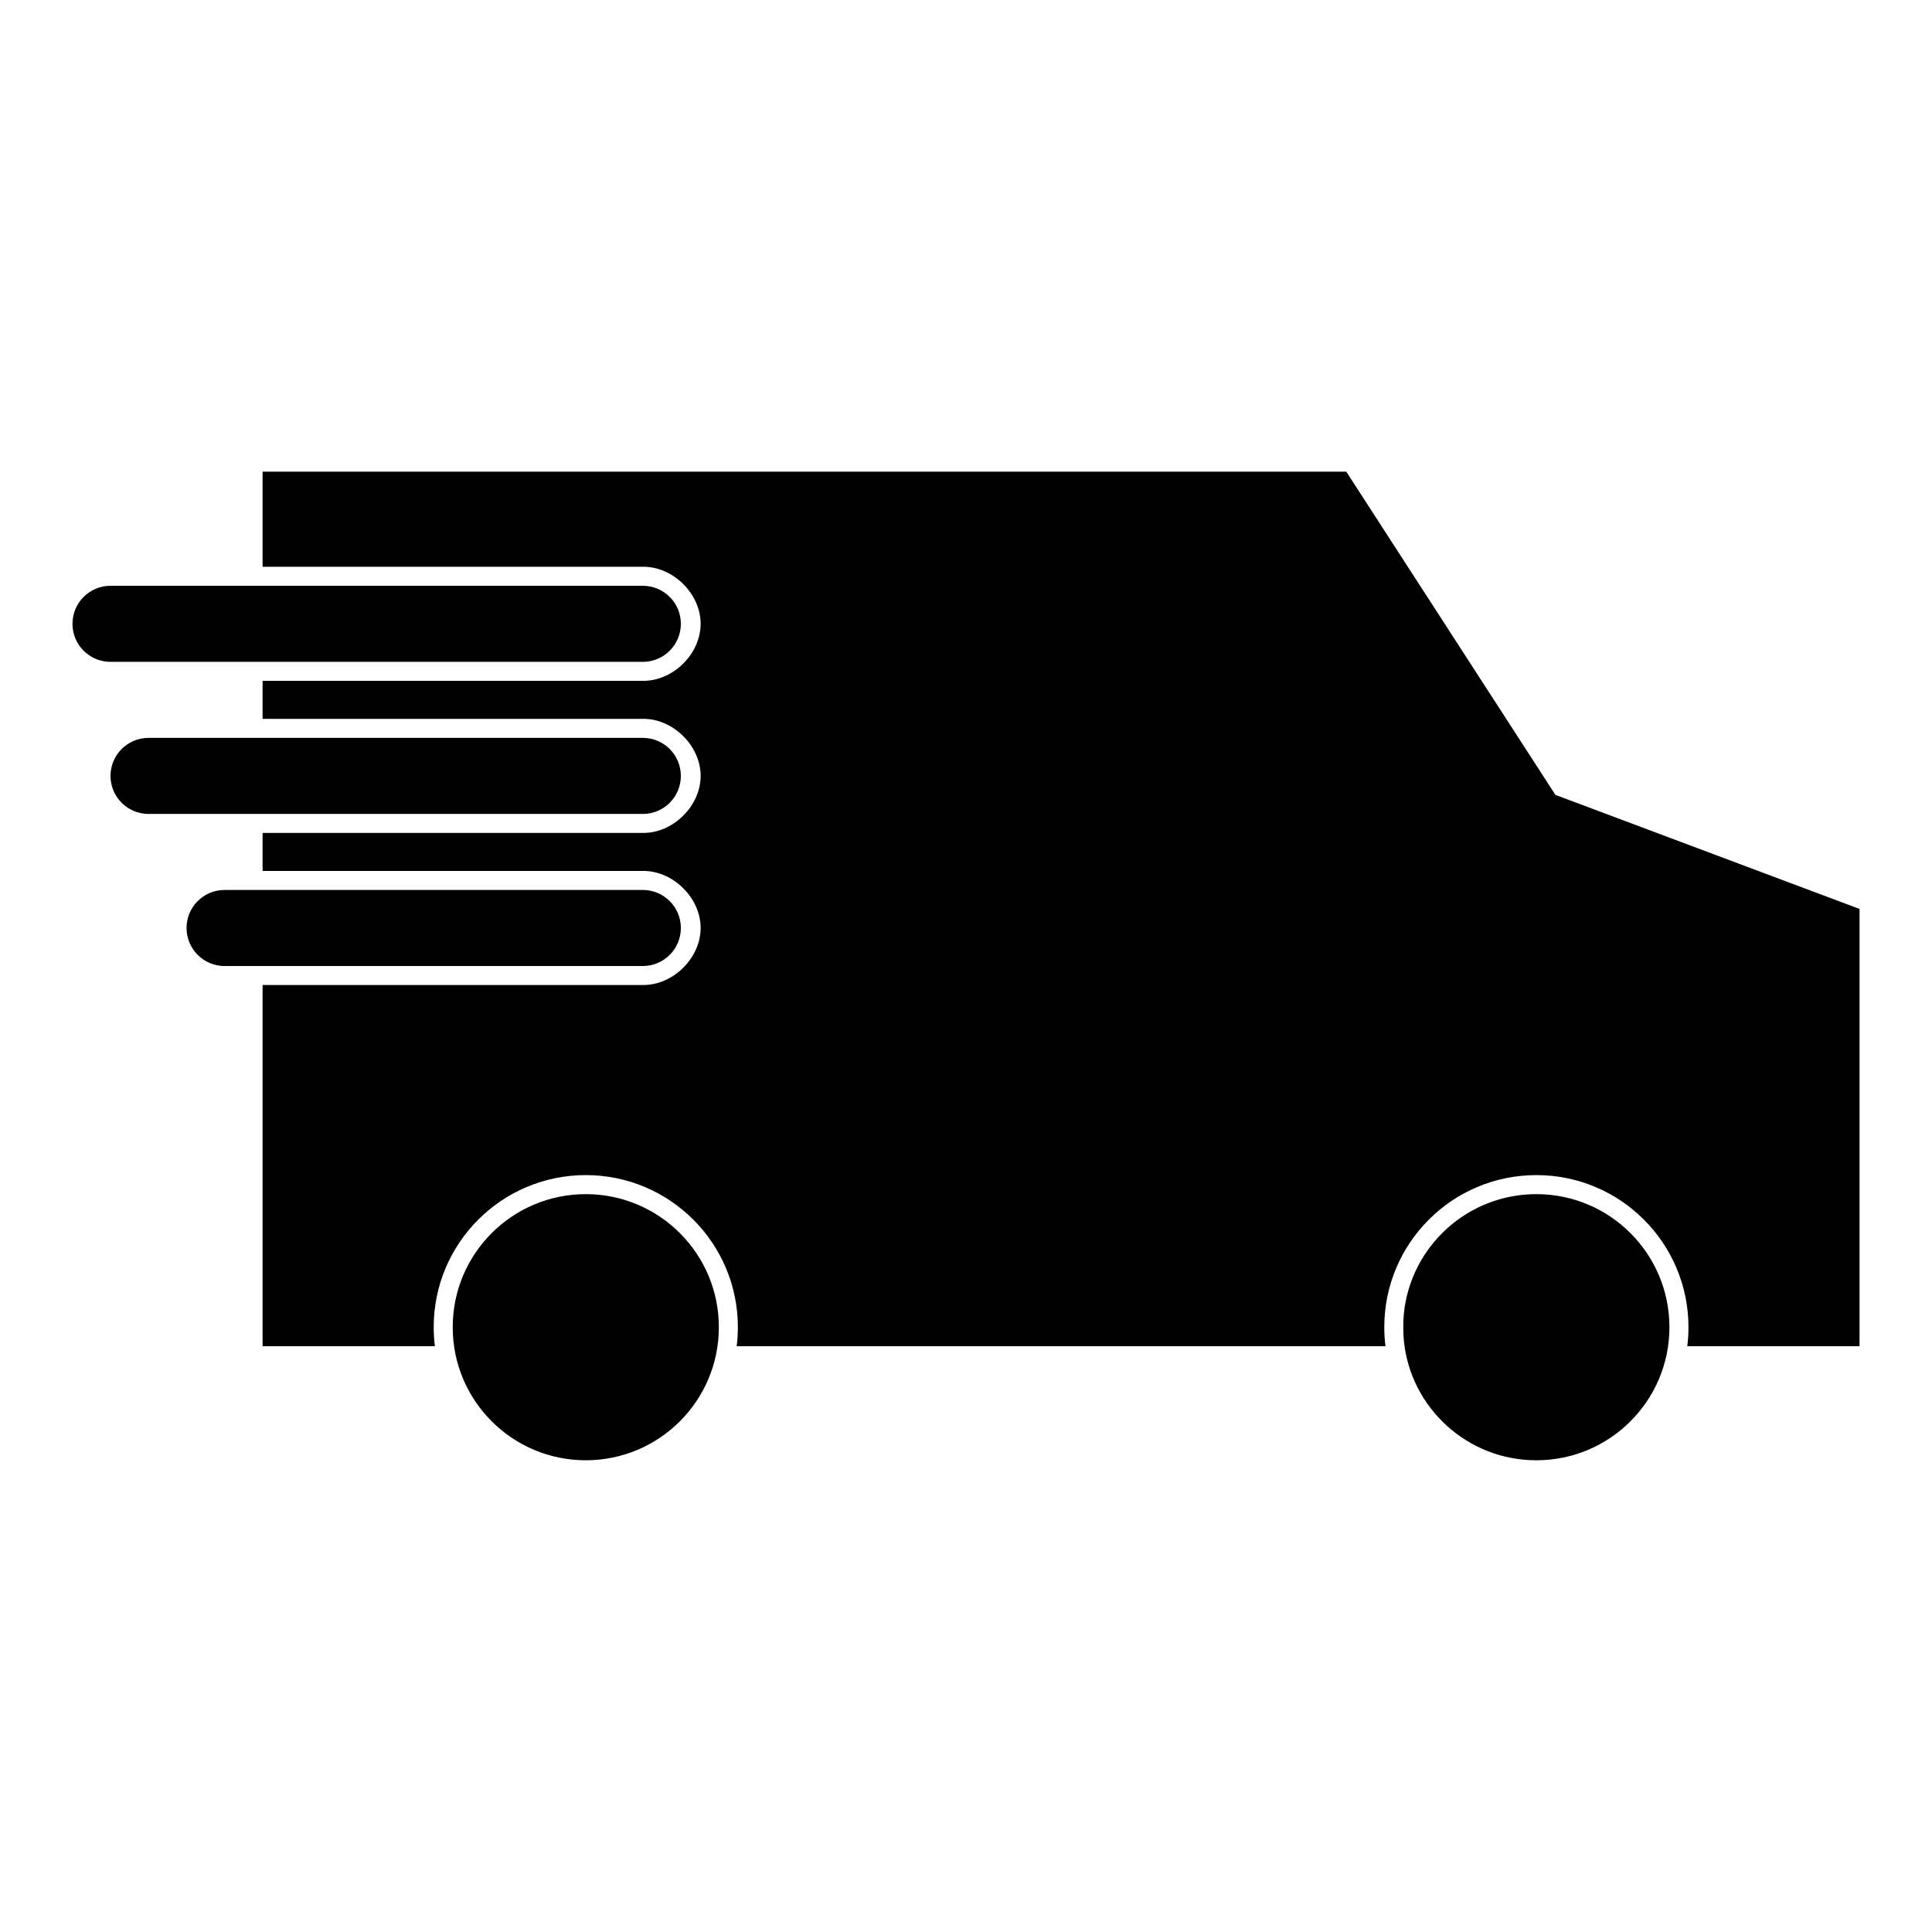
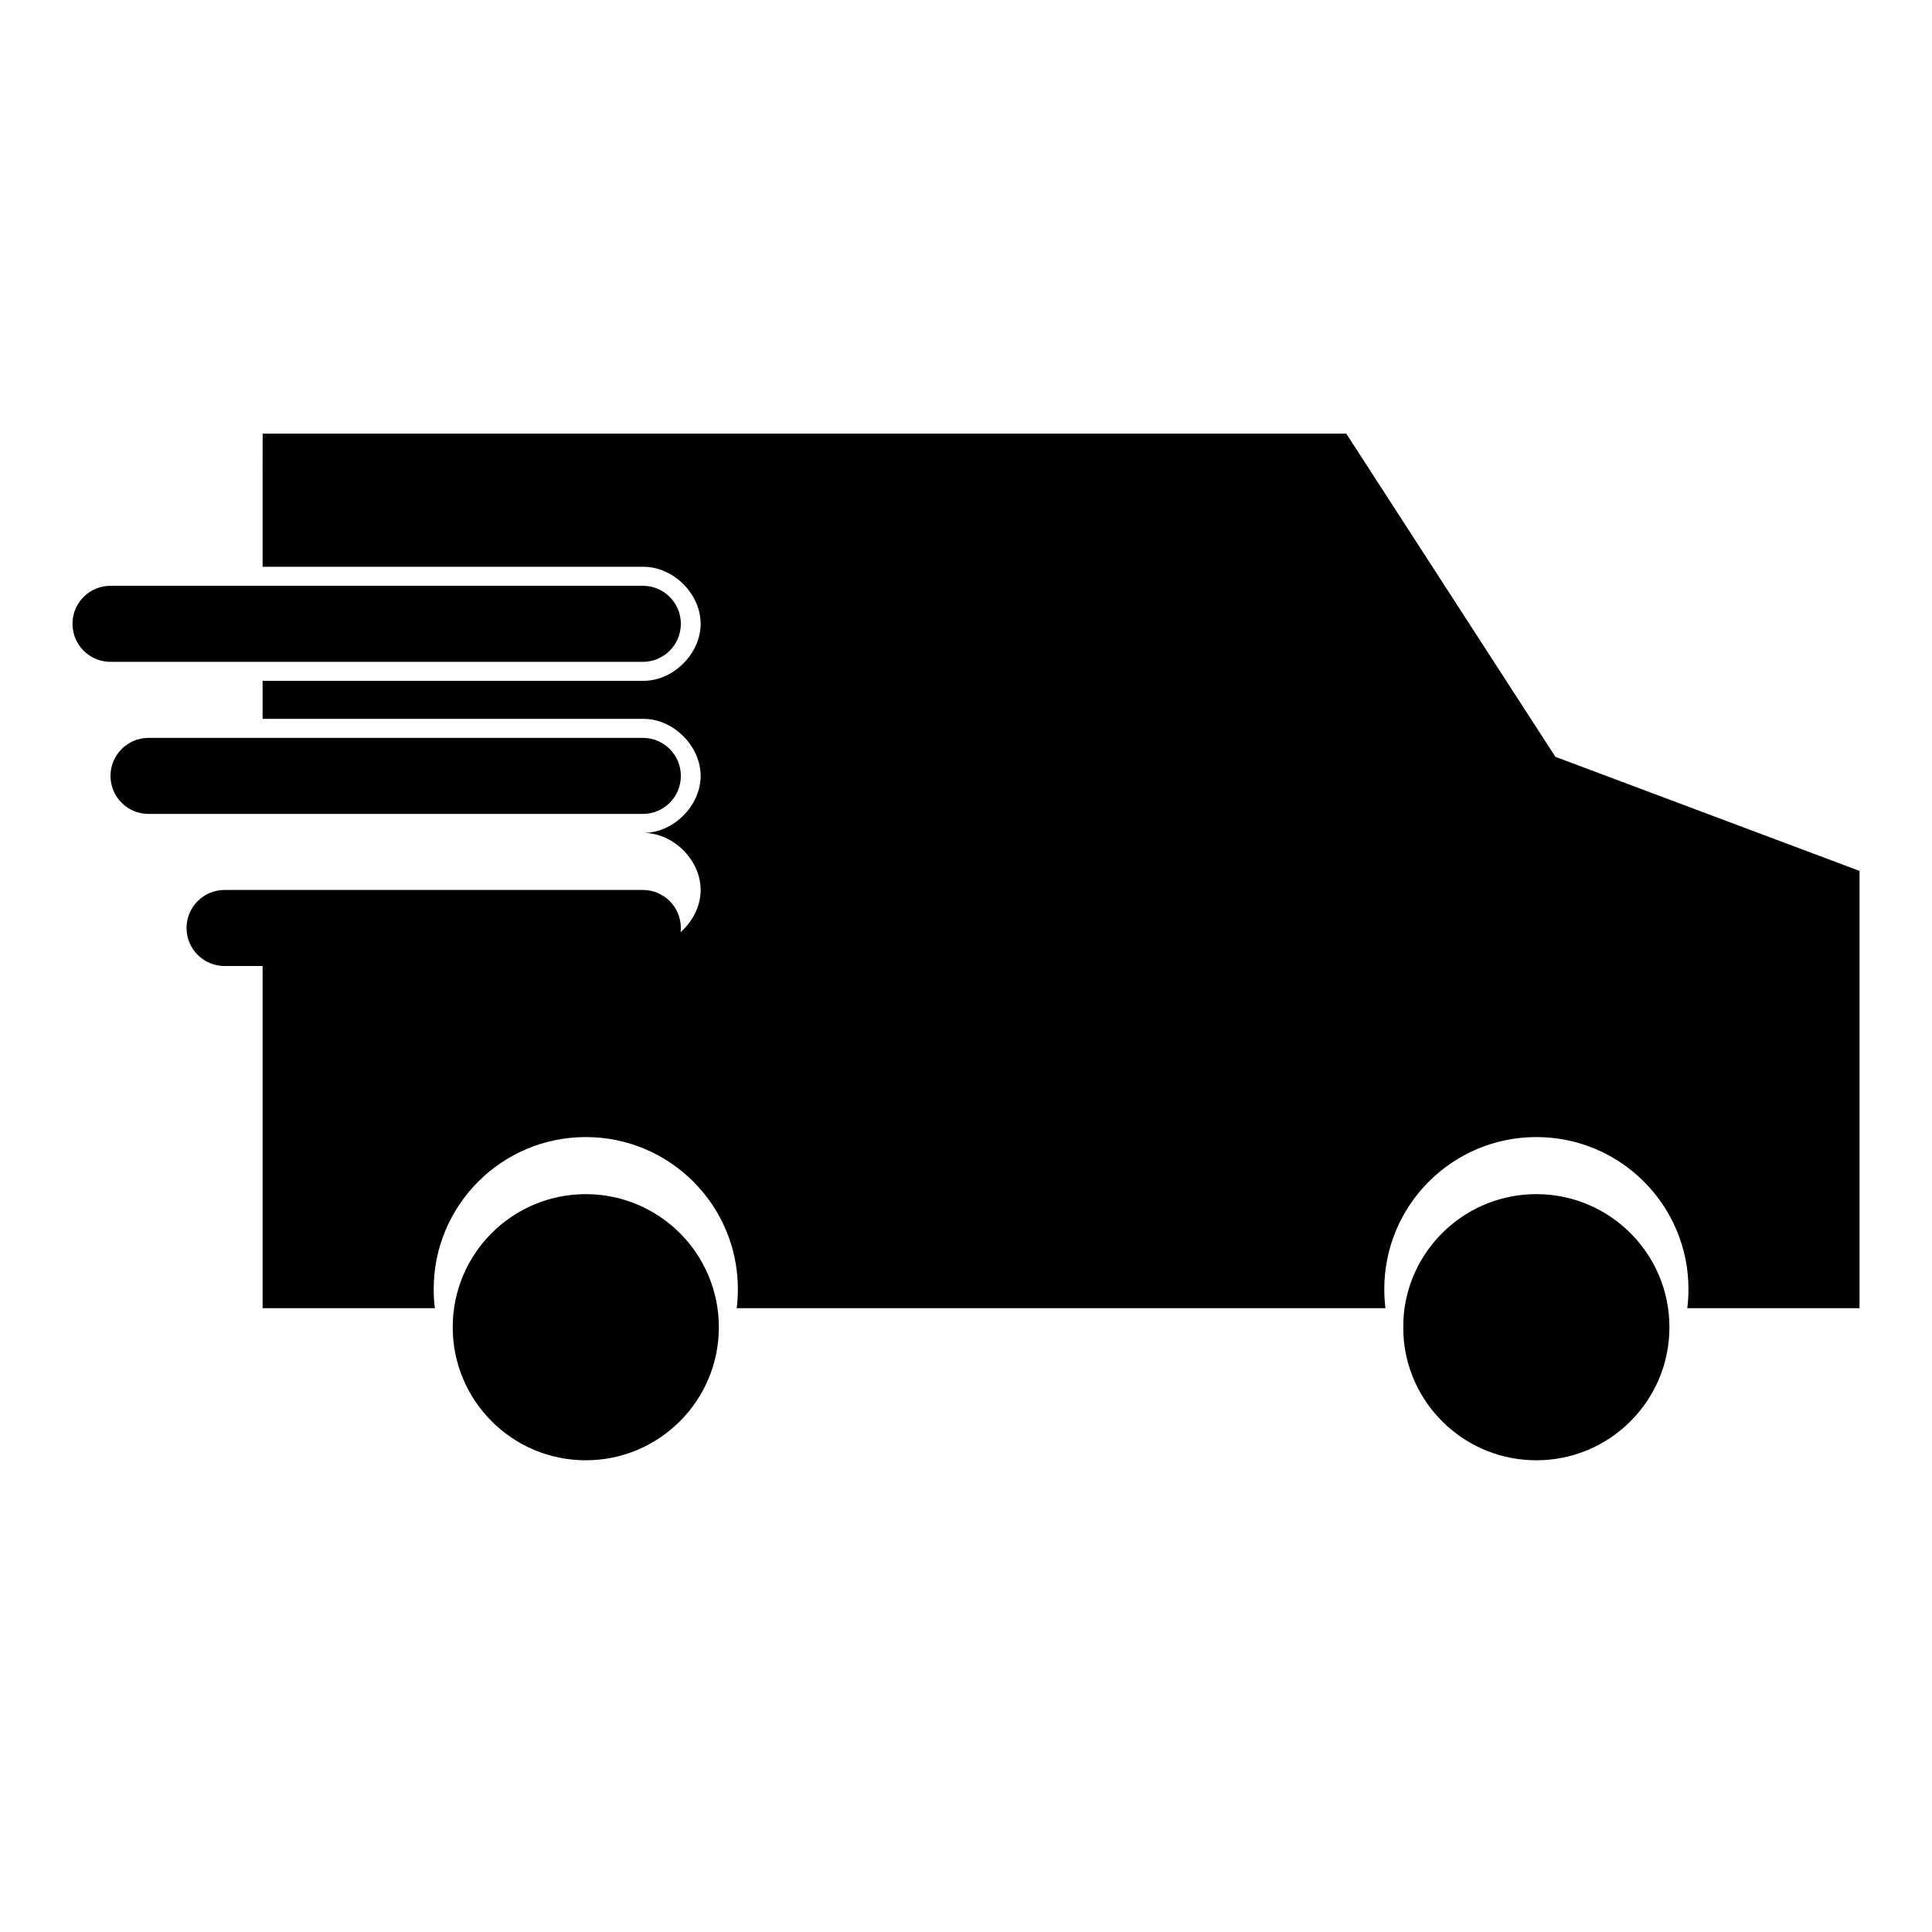
<svg xmlns="http://www.w3.org/2000/svg" fill="#000000" width="800px" height="800px" version="1.1" viewBox="144 144 512 512">
-   <path d="m213.59 269.01v25.191h100.76c7.984-0.113 15.328 7.129 15.328 15.113s-7.344 15.227-15.328 15.113h-100.76v10.078h100.76c7.984-0.113 15.328 7.129 15.328 15.113 0 7.984-7.344 15.227-15.328 15.113h-100.76v10.078h100.76c7.984-0.109 15.328 7.129 15.328 15.113s-7.344 15.227-15.328 15.113h-100.76v95.723h45.656c-0.207-1.656-0.312-3.324-0.312-5.039 0-22.262 18.047-40.305 40.305-40.305 22.262 0 40.305 18.047 40.305 40.305 0 1.715-0.105 3.383-0.312 5.039h171.93c-0.207-1.656-0.312-3.324-0.312-5.039 0-22.262 18.047-40.305 40.305-40.305 22.262 0 40.305 18.047 40.305 40.305 0 1.715-0.105 3.383-0.312 5.039h45.648v-115.88l-80.598-30.23-55.418-85.648h-287.18zm-40.305 30.23c-5.566 0-10.078 4.512-10.078 10.078s4.512 10.078 10.078 10.078h141.07c5.566 0 10.078-4.512 10.078-10.078s-4.512-10.078-10.078-10.078zm10.078 40.305c-5.566 0-10.078 4.512-10.078 10.078s4.512 10.078 10.078 10.078h130.99c5.566 0 10.078-4.512 10.078-10.078s-4.512-10.078-10.078-10.078zm20.152 40.305c-5.566 0-10.078 4.512-10.078 10.078 0 5.566 4.512 10.078 10.078 10.078h110.84c5.566 0 10.078-4.512 10.078-10.078 0-5.566-4.512-10.078-10.078-10.078zm95.723 80.609c-19.477 0-35.266 15.789-35.266 35.266 0 19.477 15.789 35.266 35.266 35.266 19.477 0 35.266-15.789 35.266-35.266 0-19.477-15.789-35.266-35.266-35.266zm251.91 0c-18.262 0-33.305 13.863-35.109 31.645-0.121 1.184-0.156 2.402-0.156 3.621s0.051 2.434 0.156 3.621c1.805 17.781 16.848 31.645 35.109 31.645 19.477 0 35.266-15.789 35.266-35.266 0-19.477-15.789-35.266-35.266-35.266z" />
+   <path d="m213.59 269.01v25.191h100.76c7.984-0.113 15.328 7.129 15.328 15.113s-7.344 15.227-15.328 15.113h-100.76v10.078h100.76c7.984-0.113 15.328 7.129 15.328 15.113 0 7.984-7.344 15.227-15.328 15.113h-100.76h100.76c7.984-0.109 15.328 7.129 15.328 15.113s-7.344 15.227-15.328 15.113h-100.76v95.723h45.656c-0.207-1.656-0.312-3.324-0.312-5.039 0-22.262 18.047-40.305 40.305-40.305 22.262 0 40.305 18.047 40.305 40.305 0 1.715-0.105 3.383-0.312 5.039h171.93c-0.207-1.656-0.312-3.324-0.312-5.039 0-22.262 18.047-40.305 40.305-40.305 22.262 0 40.305 18.047 40.305 40.305 0 1.715-0.105 3.383-0.312 5.039h45.648v-115.88l-80.598-30.23-55.418-85.648h-287.18zm-40.305 30.23c-5.566 0-10.078 4.512-10.078 10.078s4.512 10.078 10.078 10.078h141.07c5.566 0 10.078-4.512 10.078-10.078s-4.512-10.078-10.078-10.078zm10.078 40.305c-5.566 0-10.078 4.512-10.078 10.078s4.512 10.078 10.078 10.078h130.99c5.566 0 10.078-4.512 10.078-10.078s-4.512-10.078-10.078-10.078zm20.152 40.305c-5.566 0-10.078 4.512-10.078 10.078 0 5.566 4.512 10.078 10.078 10.078h110.84c5.566 0 10.078-4.512 10.078-10.078 0-5.566-4.512-10.078-10.078-10.078zm95.723 80.609c-19.477 0-35.266 15.789-35.266 35.266 0 19.477 15.789 35.266 35.266 35.266 19.477 0 35.266-15.789 35.266-35.266 0-19.477-15.789-35.266-35.266-35.266zm251.91 0c-18.262 0-33.305 13.863-35.109 31.645-0.121 1.184-0.156 2.402-0.156 3.621s0.051 2.434 0.156 3.621c1.805 17.781 16.848 31.645 35.109 31.645 19.477 0 35.266-15.789 35.266-35.266 0-19.477-15.789-35.266-35.266-35.266z" />
</svg>